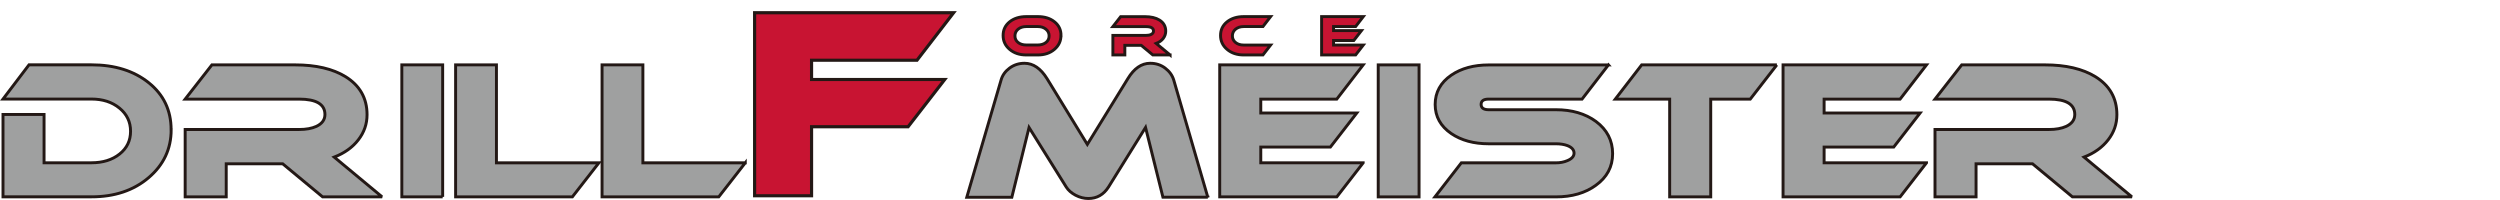
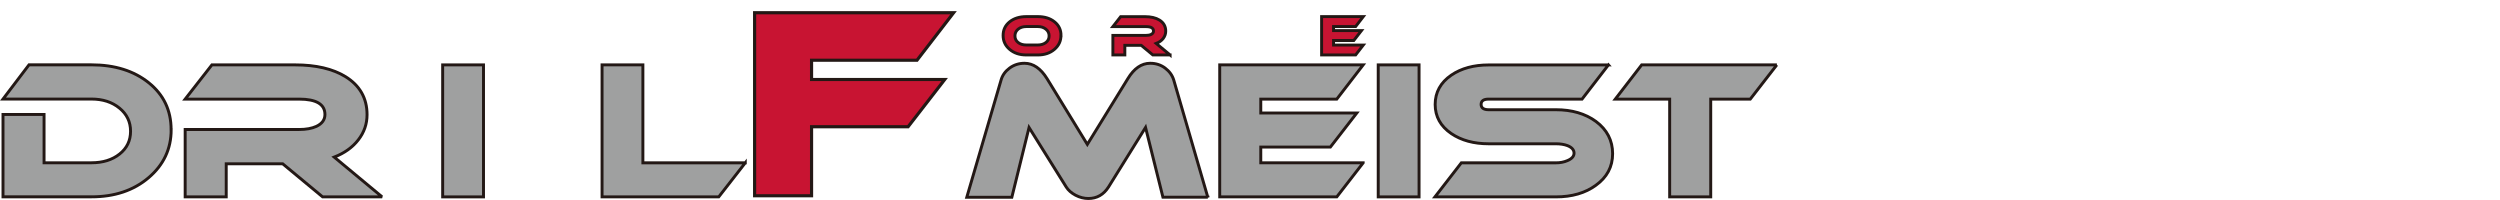
<svg xmlns="http://www.w3.org/2000/svg" id="_レイヤー_1" data-name="レイヤー 1" width="450" height="36" viewBox="0 0 450 36">
  <defs>
    <style>
      .cls-1 {
        fill: #9fa0a0;
      }

      .cls-1, .cls-2, .cls-3 {
        stroke: #231815;
      }

      .cls-1, .cls-3 {
        stroke-width: .53px;
      }

      .cls-2 {
        stroke-width: .57px;
      }

      .cls-2, .cls-3 {
        fill: #c81432;
      }
    </style>
  </defs>
  <g>
    <path class="cls-3" d="m190.97,6.38c0,1.01-.39,1.84-1.18,2.51-.79.67-1.78,1-2.98,1h-2.08c-1.21,0-2.2-.33-2.99-1-.79-.67-1.18-1.5-1.18-2.51s.39-1.82,1.17-2.45c.78-.62,1.78-.94,3-.94h2.08c1.22,0,2.22.31,3,.94.78.62,1.17,1.44,1.17,2.45Zm-4.17-1.6h-2.08c-.59,0-1.08.16-1.46.47-.38.32-.57.72-.57,1.21s.19.89.57,1.19c.38.3.87.45,1.46.45h2.08c.59,0,1.08-.15,1.47-.45.38-.3.57-.7.57-1.19s-.19-.89-.58-1.21c-.39-.32-.87-.47-1.46-.47Z" />
    <path class="cls-3" d="m210.62,9.89h-3.11l-2.09-1.73h-2.95v1.73h-2.15v-3.52h5.96c.36,0,.66-.05.9-.16.3-.14.45-.35.45-.62,0-.54-.45-.8-1.35-.8h-5.96l1.4-1.79h4.36c1.08,0,1.95.2,2.62.61.75.47,1.13,1.13,1.13,1.99,0,.48-.15.92-.45,1.32-.3.39-.72.69-1.26.9l2.5,2.08Z" />
-     <path class="cls-3" d="m228.71,8.11l-1.38,1.78h-3.47c-1.2,0-2.19-.33-2.98-1-.79-.67-1.18-1.5-1.18-2.51s.39-1.82,1.17-2.45c.78-.62,1.78-.94,3-.94h4.84l-1.38,1.79h-3.47c-.59,0-1.07.16-1.46.47-.38.32-.57.72-.57,1.21s.19.88.57,1.19c.38.31.87.46,1.46.46h4.84Z" />
    <path class="cls-3" d="m245.39,8.11l-1.38,1.78h-6.12V2.99h7.5l-1.38,1.79h-3.97v.73h5.02l-1.38,1.78h-3.64v.82h5.35Z" />
  </g>
  <g>
    <path class="cls-1" d="m30.81,23.34c0,3.47-1.36,6.35-4.07,8.65s-6.14,3.44-10.27,3.44H.54v-14.83h7.39v8.7h8.54c2.04,0,3.73-.52,5.05-1.57,1.32-1.04,1.98-2.41,1.98-4.1s-.66-3.08-2-4.17c-1.33-1.09-3.01-1.63-5.03-1.63H.54l4.68-6.16h11.24c4.2,0,7.64,1.08,10.32,3.23,2.68,2.15,4.02,4.96,4.02,8.44Z" />
    <path class="cls-1" d="m68.79,35.44h-10.72l-7.19-5.96h-10.16v5.96h-7.39v-12.13h20.51c1.25,0,2.29-.19,3.1-.56,1.03-.48,1.55-1.2,1.55-2.14,0-1.84-1.55-2.77-4.65-2.77h-20.51l4.81-6.16h15c3.71,0,6.73.7,9.04,2.11,2.59,1.6,3.89,3.89,3.89,6.85,0,1.67-.52,3.18-1.57,4.53-1.04,1.35-2.49,2.39-4.34,3.11l8.61,7.15Z" />
-     <path class="cls-1" d="m79.68,35.44h-7.35V11.68h7.35v23.76Z" />
-     <path class="cls-1" d="m107.8,29.31l-4.78,6.13h-21.01V11.68h7.35v17.63h18.43Z" />
+     <path class="cls-1" d="m79.68,35.44V11.68h7.35v23.76Z" />
    <path class="cls-1" d="m134.15,29.31l-4.78,6.13h-21V11.68h7.35v17.63h18.43Z" />
  </g>
  <g>
    <path class="cls-1" d="m217.41,35.5h-8.08l-3.13-12.56-6.66,10.71c-.88,1.38-2.09,2.08-3.63,2.08-.79,0-1.56-.2-2.31-.59-.75-.4-1.31-.89-1.68-1.48l-6.69-10.71-3.1,12.56h-8.11l6.17-21.09c.24-.86.75-1.58,1.53-2.16.78-.58,1.68-.87,2.69-.87,1.56,0,2.91.92,4.06,2.77l7.25,11.83,7.29-11.83c1.12-1.84,2.46-2.77,4.02-2.77,1.03,0,1.93.29,2.7.87.77.58,1.29,1.3,1.55,2.16l6.13,21.09Z" />
    <path class="cls-1" d="m245.37,29.31l-4.75,6.13h-21.07V11.68h25.82l-4.75,6.16h-13.68v2.5h17.28l-4.75,6.13h-12.53v2.83h18.43Z" />
    <path class="cls-1" d="m255.43,35.44h-7.35V11.68h7.35v23.76Z" />
    <path class="cls-1" d="m289.52,11.68l-4.75,6.16h-16.82c-.9,0-1.35.32-1.35.95s.45.96,1.35.96h12.1c2.88,0,5.29.7,7.22,2.11,2,1.49,3,3.43,3,5.8s-1.01,4.25-3.03,5.7c-1.89,1.38-4.29,2.08-7.19,2.08h-21.76l4.75-6.13h17.02c.77,0,1.46-.13,2.08-.4.79-.33,1.19-.78,1.19-1.35s-.39-1.04-1.19-1.35c-.59-.22-1.29-.33-2.08-.33h-12.1c-2.68,0-4.92-.61-6.73-1.84-1.93-1.32-2.9-3.07-2.9-5.24s.97-3.95,2.9-5.27c1.8-1.23,4.05-1.84,6.73-1.84h21.57Z" />
    <path class="cls-1" d="m319.83,11.68l-4.78,6.16h-7.12v17.6h-7.39v-17.6h-9.79l4.75-6.16h24.34Z" />
-     <path class="cls-1" d="m346.77,29.31l-4.75,6.13h-21.07V11.68h25.82l-4.75,6.16h-13.68v2.5h17.28l-4.75,6.13h-12.53v2.83h18.43Z" />
-     <path class="cls-1" d="m383.76,35.44h-10.72l-7.19-5.96h-10.16v5.96h-7.39v-12.13h20.51c1.25,0,2.29-.19,3.1-.56,1.03-.48,1.55-1.2,1.55-2.14,0-1.84-1.55-2.77-4.65-2.77h-20.51l4.81-6.16h15c3.71,0,6.73.7,9.04,2.11,2.59,1.6,3.89,3.89,3.89,6.85,0,1.67-.52,3.18-1.57,4.53-1.05,1.35-2.49,2.39-4.34,3.11l8.61,7.15Z" />
  </g>
  <path class="cls-2" d="m171.65,2.29l-6.59,8.55h-18.98v3.47h23.97l-6.59,8.5h-17.38v12.43h-10.25V2.29h35.82Z" />
</svg>